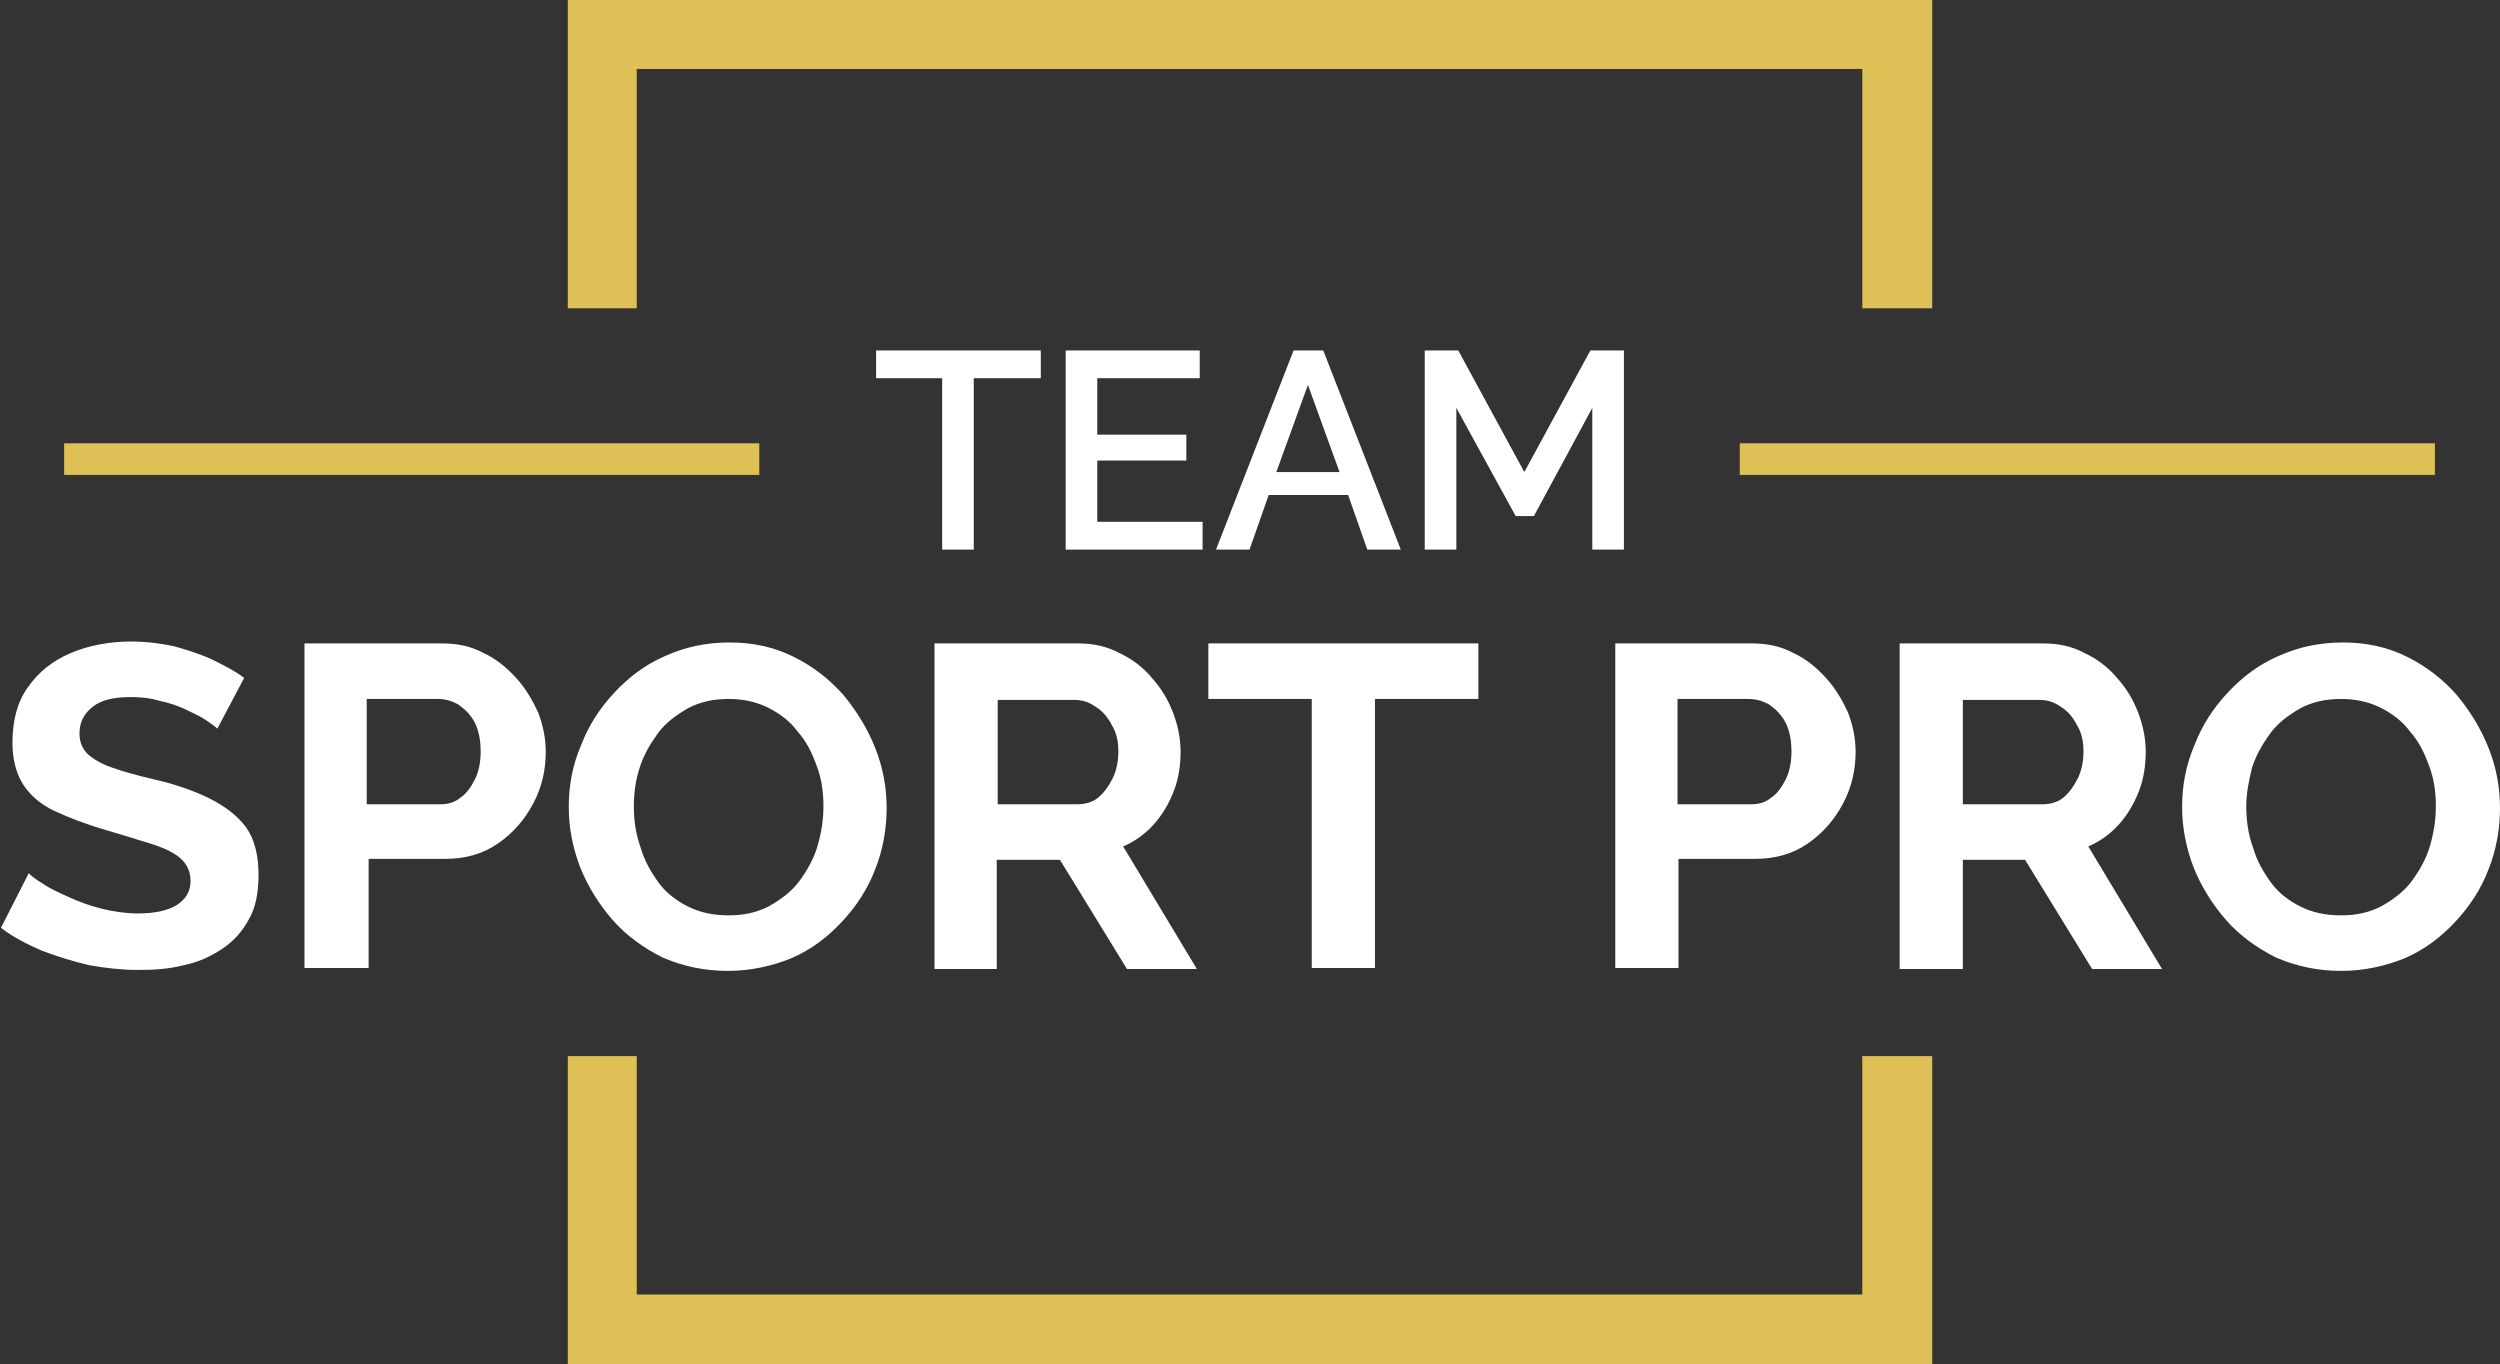
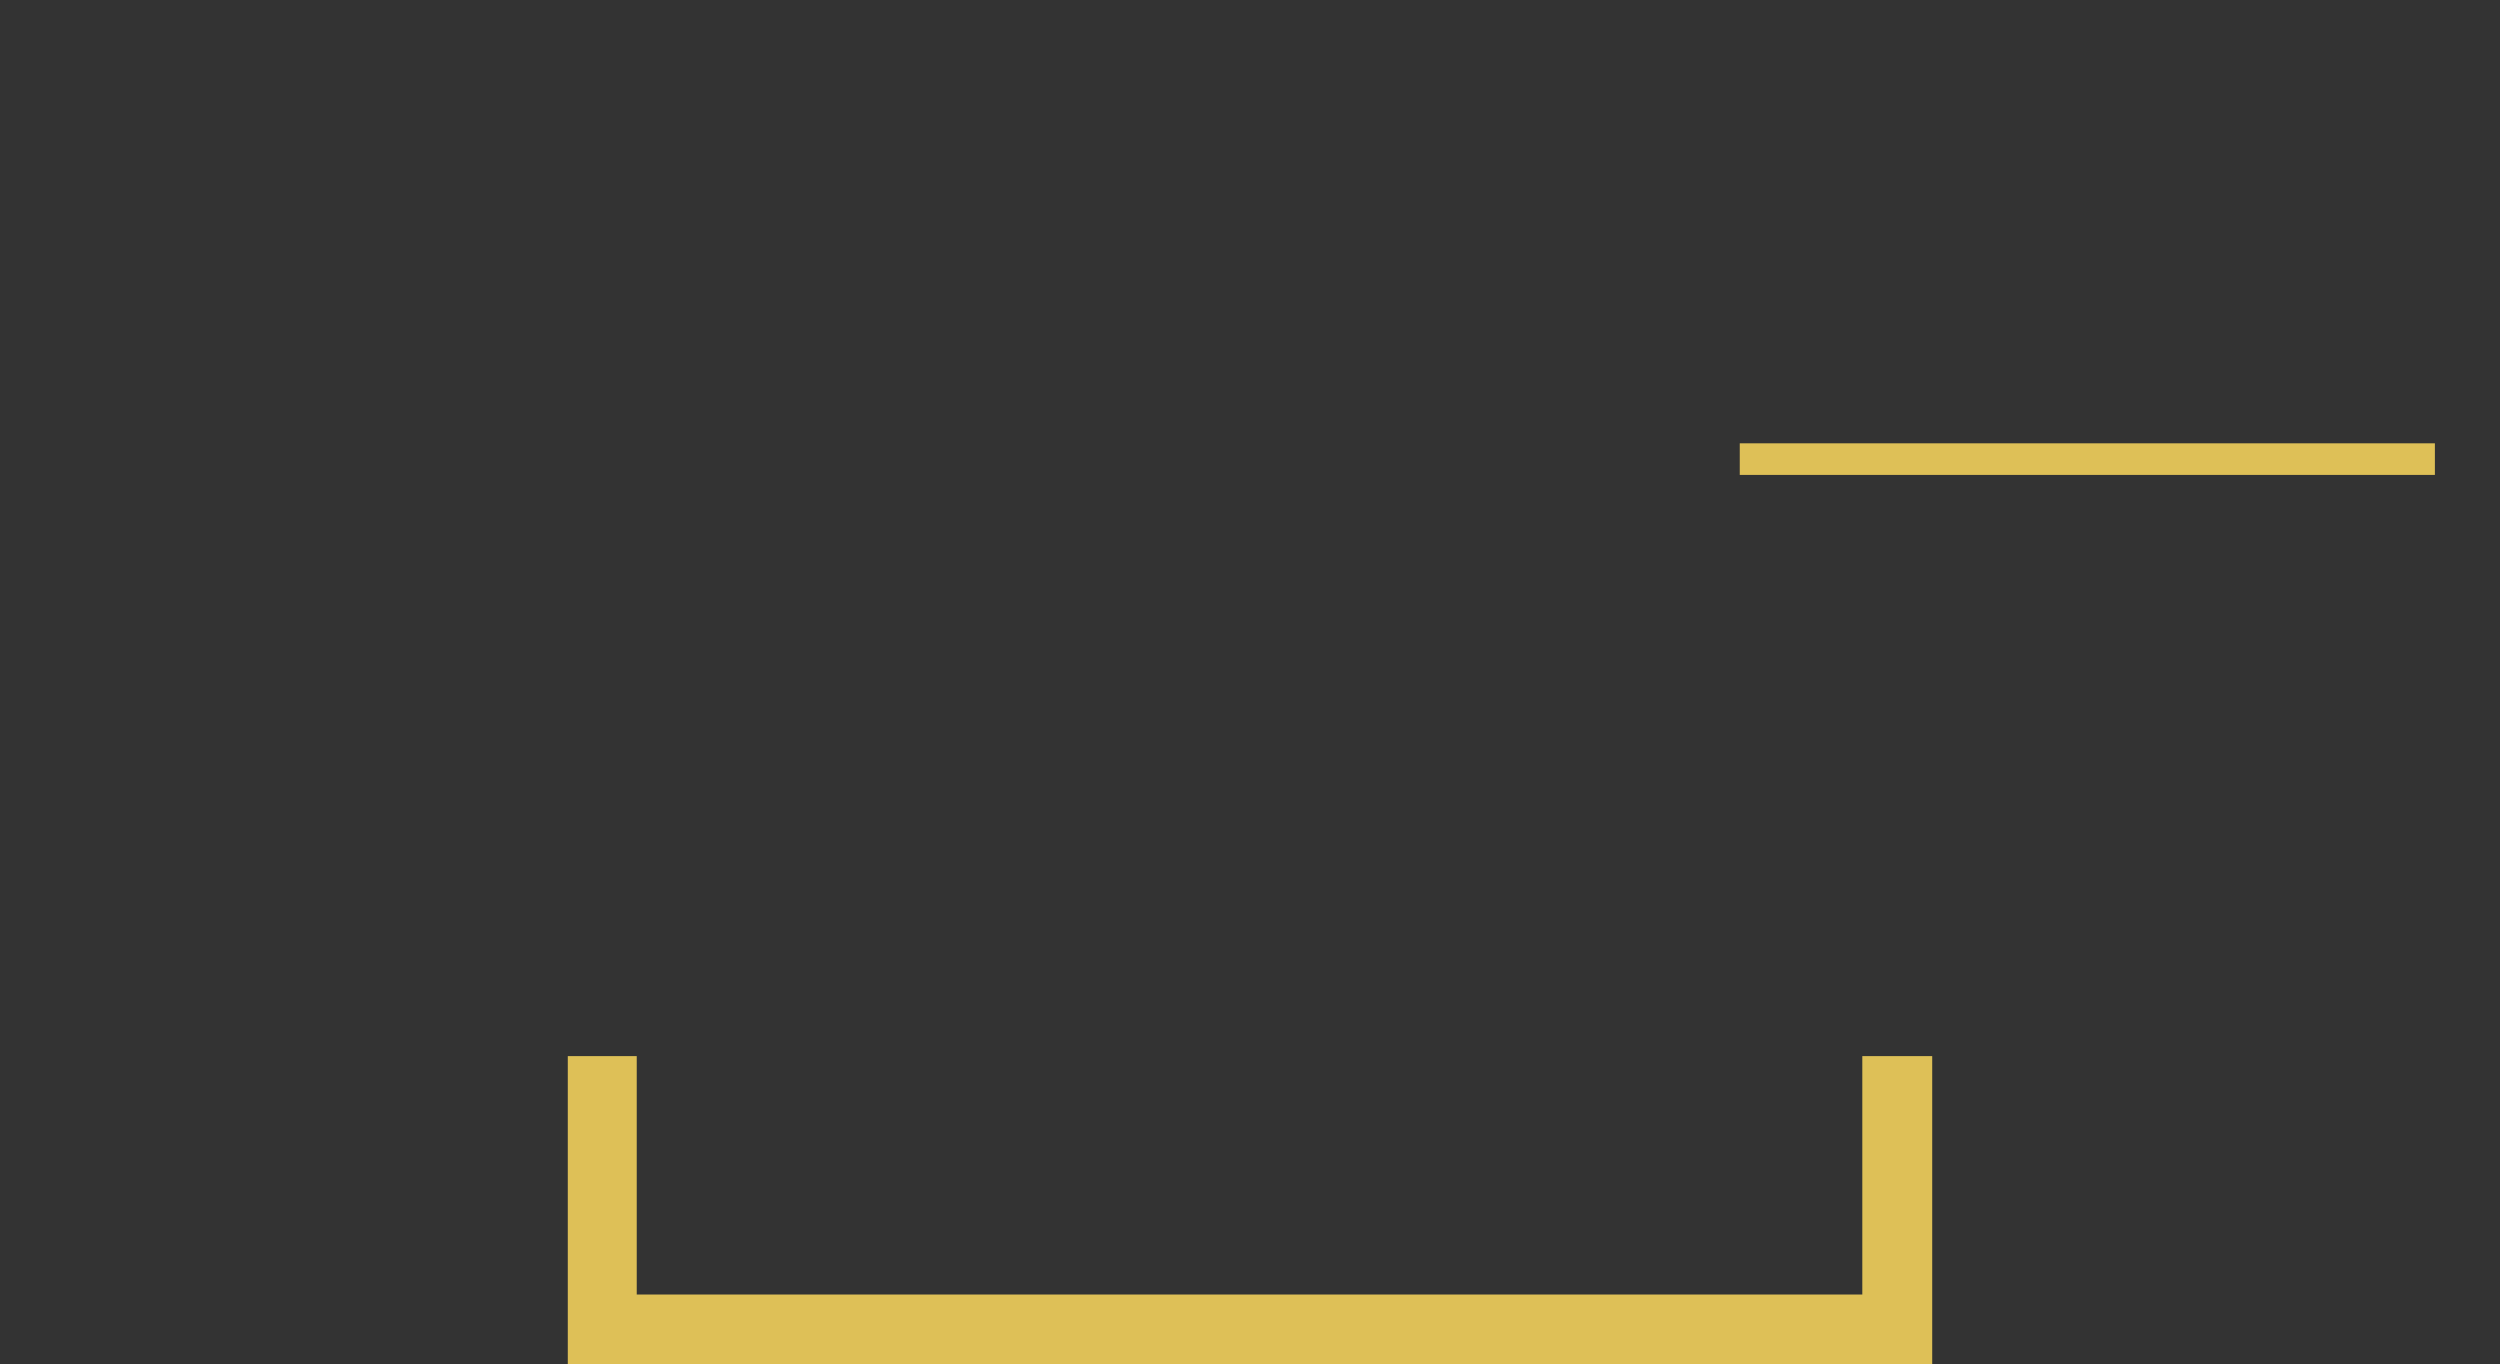
<svg xmlns="http://www.w3.org/2000/svg" version="1.1" id="Vrstva_1" x="0px" y="0px" viewBox="0 0 261.1 142.5" style="enable-background:new 0 0 261.1 142.5;" xml:space="preserve">
  <rect x="0" y="0" width="261.1" height="142.5" fill="#333333" stroke="none" />
  <style type="text/css">
	.st0{fill:#FFFFFF;}
	.st1{fill-rule:evenodd;clip-rule:evenodd;fill:#DEC057;}
</style>
-   <path class="st0" d="M234.6,84.2c0,1.5,0.2,2.9,0.7,4.3c0.4,1.4,1.1,2.6,1.9,3.7c0.8,1.1,1.9,1.9,3.1,2.5c1.2,0.6,2.6,0.9,4.2,0.9  c1.6,0,3-0.3,4.3-1c1.2-0.7,2.3-1.5,3.1-2.6c0.8-1.1,1.5-2.3,1.9-3.7c0.4-1.4,0.6-2.7,0.6-4.1c0-1.5-0.2-2.9-0.7-4.2  c-0.5-1.4-1.1-2.6-2-3.6c-0.8-1.1-1.9-1.9-3.1-2.5c-1.2-0.6-2.6-0.9-4.1-0.9c-1.6,0-3,0.3-4.3,1c-1.2,0.7-2.3,1.5-3.1,2.6  c-0.8,1.1-1.5,2.3-1.9,3.6C234.9,81.4,234.6,82.8,234.6,84.2 M244.5,101.4c-2.5,0-4.7-0.5-6.8-1.4c-2-1-3.8-2.3-5.2-3.9  c-1.4-1.6-2.6-3.5-3.4-5.5c-0.8-2.1-1.2-4.2-1.2-6.3c0-2.3,0.4-4.4,1.3-6.5c0.8-2.1,2-3.9,3.5-5.5c1.5-1.6,3.2-2.9,5.3-3.8  c2-0.9,4.2-1.4,6.7-1.4c2.5,0,4.7,0.5,6.7,1.5c2,1,3.7,2.3,5.2,4c1.4,1.7,2.5,3.5,3.3,5.5c0.8,2,1.2,4.1,1.2,6.3  c0,2.2-0.4,4.4-1.2,6.4c-0.8,2.1-2,3.9-3.5,5.5c-1.5,1.6-3.2,2.9-5.3,3.8C249.1,100.9,246.9,101.4,244.5,101.4z M205,84h8.3  c0.8,0,1.6-0.2,2.2-0.7c0.6-0.5,1.1-1.2,1.5-2c0.4-0.8,0.6-1.8,0.6-2.8c0-1.1-0.2-2-0.7-2.8c-0.4-0.8-1-1.5-1.7-1.9  c-0.7-0.5-1.4-0.7-2.2-0.7h-8V84z M198.4,101.1V67.2h15c1.6,0,3,0.3,4.3,1c1.3,0.6,2.5,1.5,3.4,2.6c1,1.1,1.7,2.3,2.2,3.6  c0.5,1.3,0.8,2.7,0.8,4.1c0,1.4-0.2,2.8-0.7,4.1c-0.5,1.3-1.2,2.5-2.1,3.5c-0.9,1-2,1.8-3.2,2.3l7.7,12.8h-7.3l-7-11.4H205v11.4  H198.4z M175.3,84h7.6c0.8,0,1.5-0.2,2.1-0.7c0.6-0.4,1.1-1.1,1.5-1.9c0.4-0.8,0.6-1.8,0.6-2.9c0-1.2-0.2-2.2-0.6-3  c-0.4-0.8-1-1.4-1.7-1.9c-0.7-0.4-1.4-0.6-2.2-0.6h-7.4V84z M168.7,101.1V67.2H183c1.6,0,3,0.3,4.3,1c1.3,0.6,2.4,1.5,3.4,2.6  c1,1.1,1.7,2.3,2.3,3.6c0.5,1.3,0.8,2.7,0.8,4.1c0,1.9-0.4,3.7-1.3,5.4c-0.9,1.7-2.1,3.1-3.7,4.2c-1.6,1.1-3.4,1.6-5.5,1.6h-8v11.4  H168.7z M154.4,73h-10.8v28.1H137V73h-10.8v-5.8h28.2V73z M104.2,84h8.3c0.8,0,1.6-0.2,2.2-0.7c0.6-0.5,1.1-1.2,1.5-2  c0.4-0.8,0.6-1.8,0.6-2.8c0-1.1-0.2-2-0.7-2.8c-0.4-0.8-1-1.5-1.7-1.9c-0.7-0.5-1.4-0.7-2.2-0.7h-8V84z M97.6,101.1V67.2h15  c1.6,0,3,0.3,4.3,1c1.3,0.6,2.5,1.5,3.4,2.6c1,1.1,1.7,2.3,2.2,3.6c0.5,1.3,0.8,2.7,0.8,4.1c0,1.4-0.2,2.8-0.7,4.1  c-0.5,1.3-1.2,2.5-2.1,3.5c-0.9,1-2,1.8-3.2,2.3l7.7,12.8h-7.3l-7-11.4h-6.6v11.4H97.6z M66.2,84.2c0,1.5,0.2,2.9,0.7,4.3  c0.4,1.4,1.1,2.6,1.9,3.7c0.8,1.1,1.9,1.9,3.1,2.5c1.2,0.6,2.6,0.9,4.2,0.9c1.6,0,3-0.3,4.3-1c1.2-0.7,2.3-1.5,3.1-2.6  c0.8-1.1,1.5-2.3,1.9-3.7c0.4-1.4,0.6-2.7,0.6-4.1c0-1.5-0.2-2.9-0.7-4.2c-0.5-1.4-1.1-2.6-2-3.6c-0.8-1.1-1.9-1.9-3.1-2.5  c-1.2-0.6-2.6-0.9-4.1-0.9c-1.6,0-3,0.3-4.3,1c-1.2,0.7-2.3,1.5-3.1,2.6c-0.8,1.1-1.5,2.3-1.9,3.6C66.4,81.4,66.2,82.8,66.2,84.2z   M76,101.4c-2.5,0-4.7-0.5-6.8-1.4c-2-1-3.8-2.3-5.2-3.9c-1.4-1.6-2.6-3.5-3.4-5.5c-0.8-2.1-1.2-4.2-1.2-6.3c0-2.3,0.4-4.4,1.3-6.5  c0.8-2.1,2-3.9,3.5-5.5c1.5-1.6,3.2-2.9,5.3-3.8c2-0.9,4.2-1.4,6.7-1.4c2.5,0,4.7,0.5,6.7,1.5c2,1,3.7,2.3,5.2,4  c1.4,1.7,2.5,3.5,3.3,5.5c0.8,2,1.2,4.1,1.2,6.3c0,2.2-0.4,4.4-1.2,6.4c-0.8,2.1-2,3.9-3.5,5.5c-1.5,1.6-3.2,2.9-5.3,3.8  C80.6,100.9,78.4,101.4,76,101.4z M38.4,84H46c0.8,0,1.5-0.2,2.1-0.7c0.6-0.4,1.1-1.1,1.5-1.9c0.4-0.8,0.6-1.8,0.6-2.9  c0-1.2-0.2-2.2-0.6-3c-0.4-0.8-1-1.4-1.7-1.9c-0.7-0.4-1.4-0.6-2.2-0.6h-7.4V84z M31.8,101.1V67.2h14.4c1.6,0,3,0.3,4.3,1  c1.3,0.6,2.4,1.5,3.4,2.6c1,1.1,1.7,2.3,2.3,3.6c0.5,1.3,0.8,2.7,0.8,4.1c0,1.9-0.4,3.7-1.3,5.4c-0.9,1.7-2.1,3.1-3.7,4.2  c-1.6,1.1-3.4,1.6-5.5,1.6h-8v11.4H31.8z M22.7,76.1c-0.2-0.2-0.6-0.5-1.2-0.9c-0.6-0.4-1.3-0.7-2.1-1.1c-0.8-0.4-1.8-0.7-2.7-0.9  c-1-0.3-2-0.4-3-0.4c-1.8,0-3.1,0.3-4,1c-0.9,0.7-1.4,1.6-1.4,2.8c0,0.9,0.3,1.6,0.9,2.2c0.6,0.5,1.4,1,2.6,1.4  c1.1,0.4,2.6,0.8,4.3,1.2c2.2,0.5,4.2,1.2,5.8,2c1.6,0.8,2.9,1.8,3.8,3c0.9,1.3,1.3,2.9,1.3,5c0,1.8-0.3,3.4-1,4.6  c-0.7,1.3-1.6,2.3-2.8,3.1c-1.2,0.8-2.5,1.4-4,1.7c-1.5,0.4-3.1,0.5-4.8,0.5c-1.7,0-3.4-0.2-5.1-0.5c-1.7-0.4-3.3-0.9-4.9-1.5  c-1.6-0.7-3-1.4-4.3-2.4l2.9-5.7c0.3,0.3,0.8,0.7,1.5,1.1c0.7,0.5,1.6,0.9,2.7,1.4c1.1,0.5,2.2,0.9,3.4,1.2c1.2,0.3,2.5,0.5,3.8,0.5  c1.8,0,3.1-0.3,4.1-0.9c0.9-0.6,1.4-1.4,1.4-2.5c0-1-0.4-1.8-1.1-2.4c-0.7-0.6-1.8-1.1-3.1-1.5c-1.3-0.4-2.9-0.9-4.6-1.4  c-2.1-0.6-3.9-1.3-5.4-2C4.2,84,3.1,83,2.4,81.9c-0.7-1.1-1.1-2.6-1.1-4.3c0-2.3,0.5-4.3,1.6-5.8c1.1-1.6,2.6-2.8,4.5-3.6  c1.9-0.8,4-1.2,6.3-1.2c1.6,0,3.1,0.2,4.5,0.5c1.4,0.4,2.7,0.8,4,1.4c1.2,0.6,2.4,1.2,3.3,1.9L22.7,76.1z" />
-   <path class="st0" d="M166.3,57.4V42.6l-6.1,11.3h-1.9l-6.2-11.3v14.8h-3.3V36.6h3.5l6.9,12.7l6.9-12.7h3.5v20.8H166.3z M139.9,49.3  l-3.3-9.1l-3.3,9.1H139.9z M135.1,36.6h3.1l8.1,20.8h-3.5l-2-5.7h-8.3l-2,5.7h-3.5L135.1,36.6z M125.6,54.5v2.9h-14.3V36.6h14v2.9  h-10.7v5.9h9.3v2.7h-9.3v6.4H125.6z M108.6,39.5h-6.9v17.9h-3.3V39.5h-6.9v-2.9h17.2V39.5z" />
-   <polygon class="st1" points="201.8,32.2 194.5,32.2 194.5,7.2 66.5,7.2 66.5,32.2 59.3,32.2 59.3,7.2 59.3,0 66.5,0 194.5,0   201.8,0 201.8,7.2 " />
  <polygon class="st1" points="59.3,110.3 66.5,110.3 66.5,135.2 194.5,135.2 194.5,110.3 201.8,110.3 201.8,135.2 201.8,142.5   194.5,142.5 66.5,142.5 59.3,142.5 59.3,135.2 " />
  <rect x="181.7" y="46.3" class="st1" width="72.6" height="3.3" />
-   <rect x="6.7" y="46.3" class="st1" width="72.6" height="3.3" />
</svg>